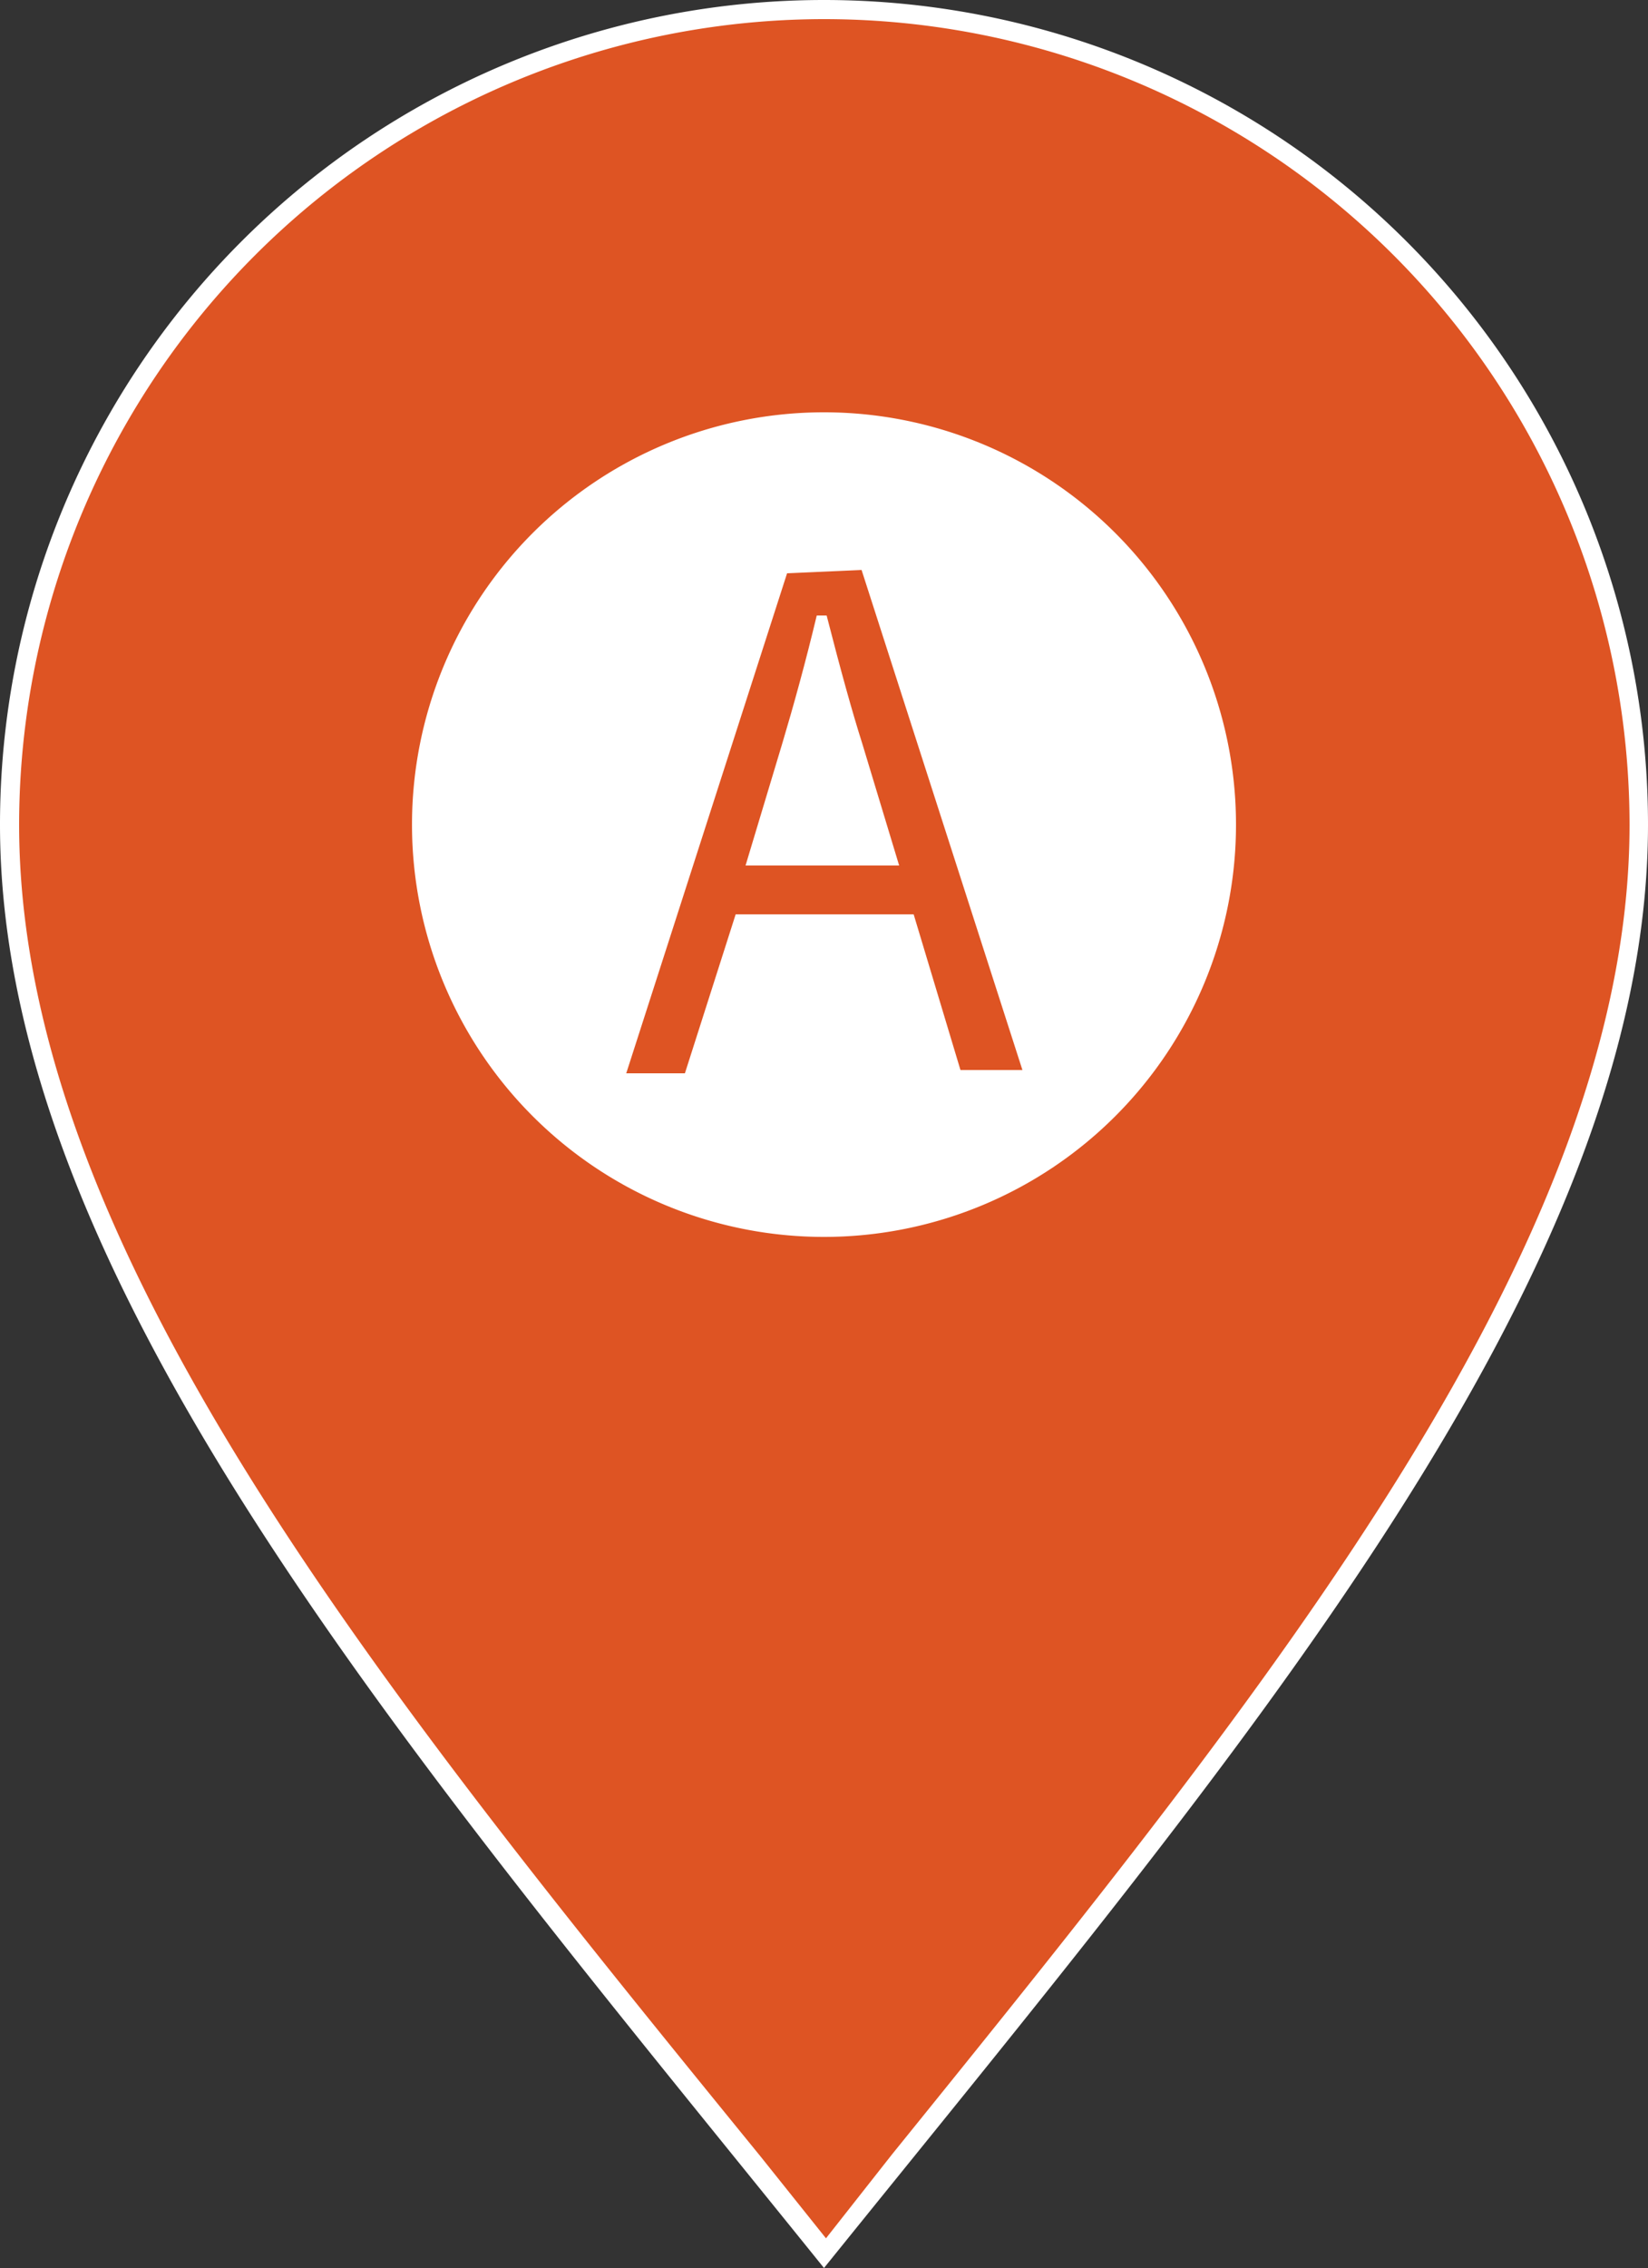
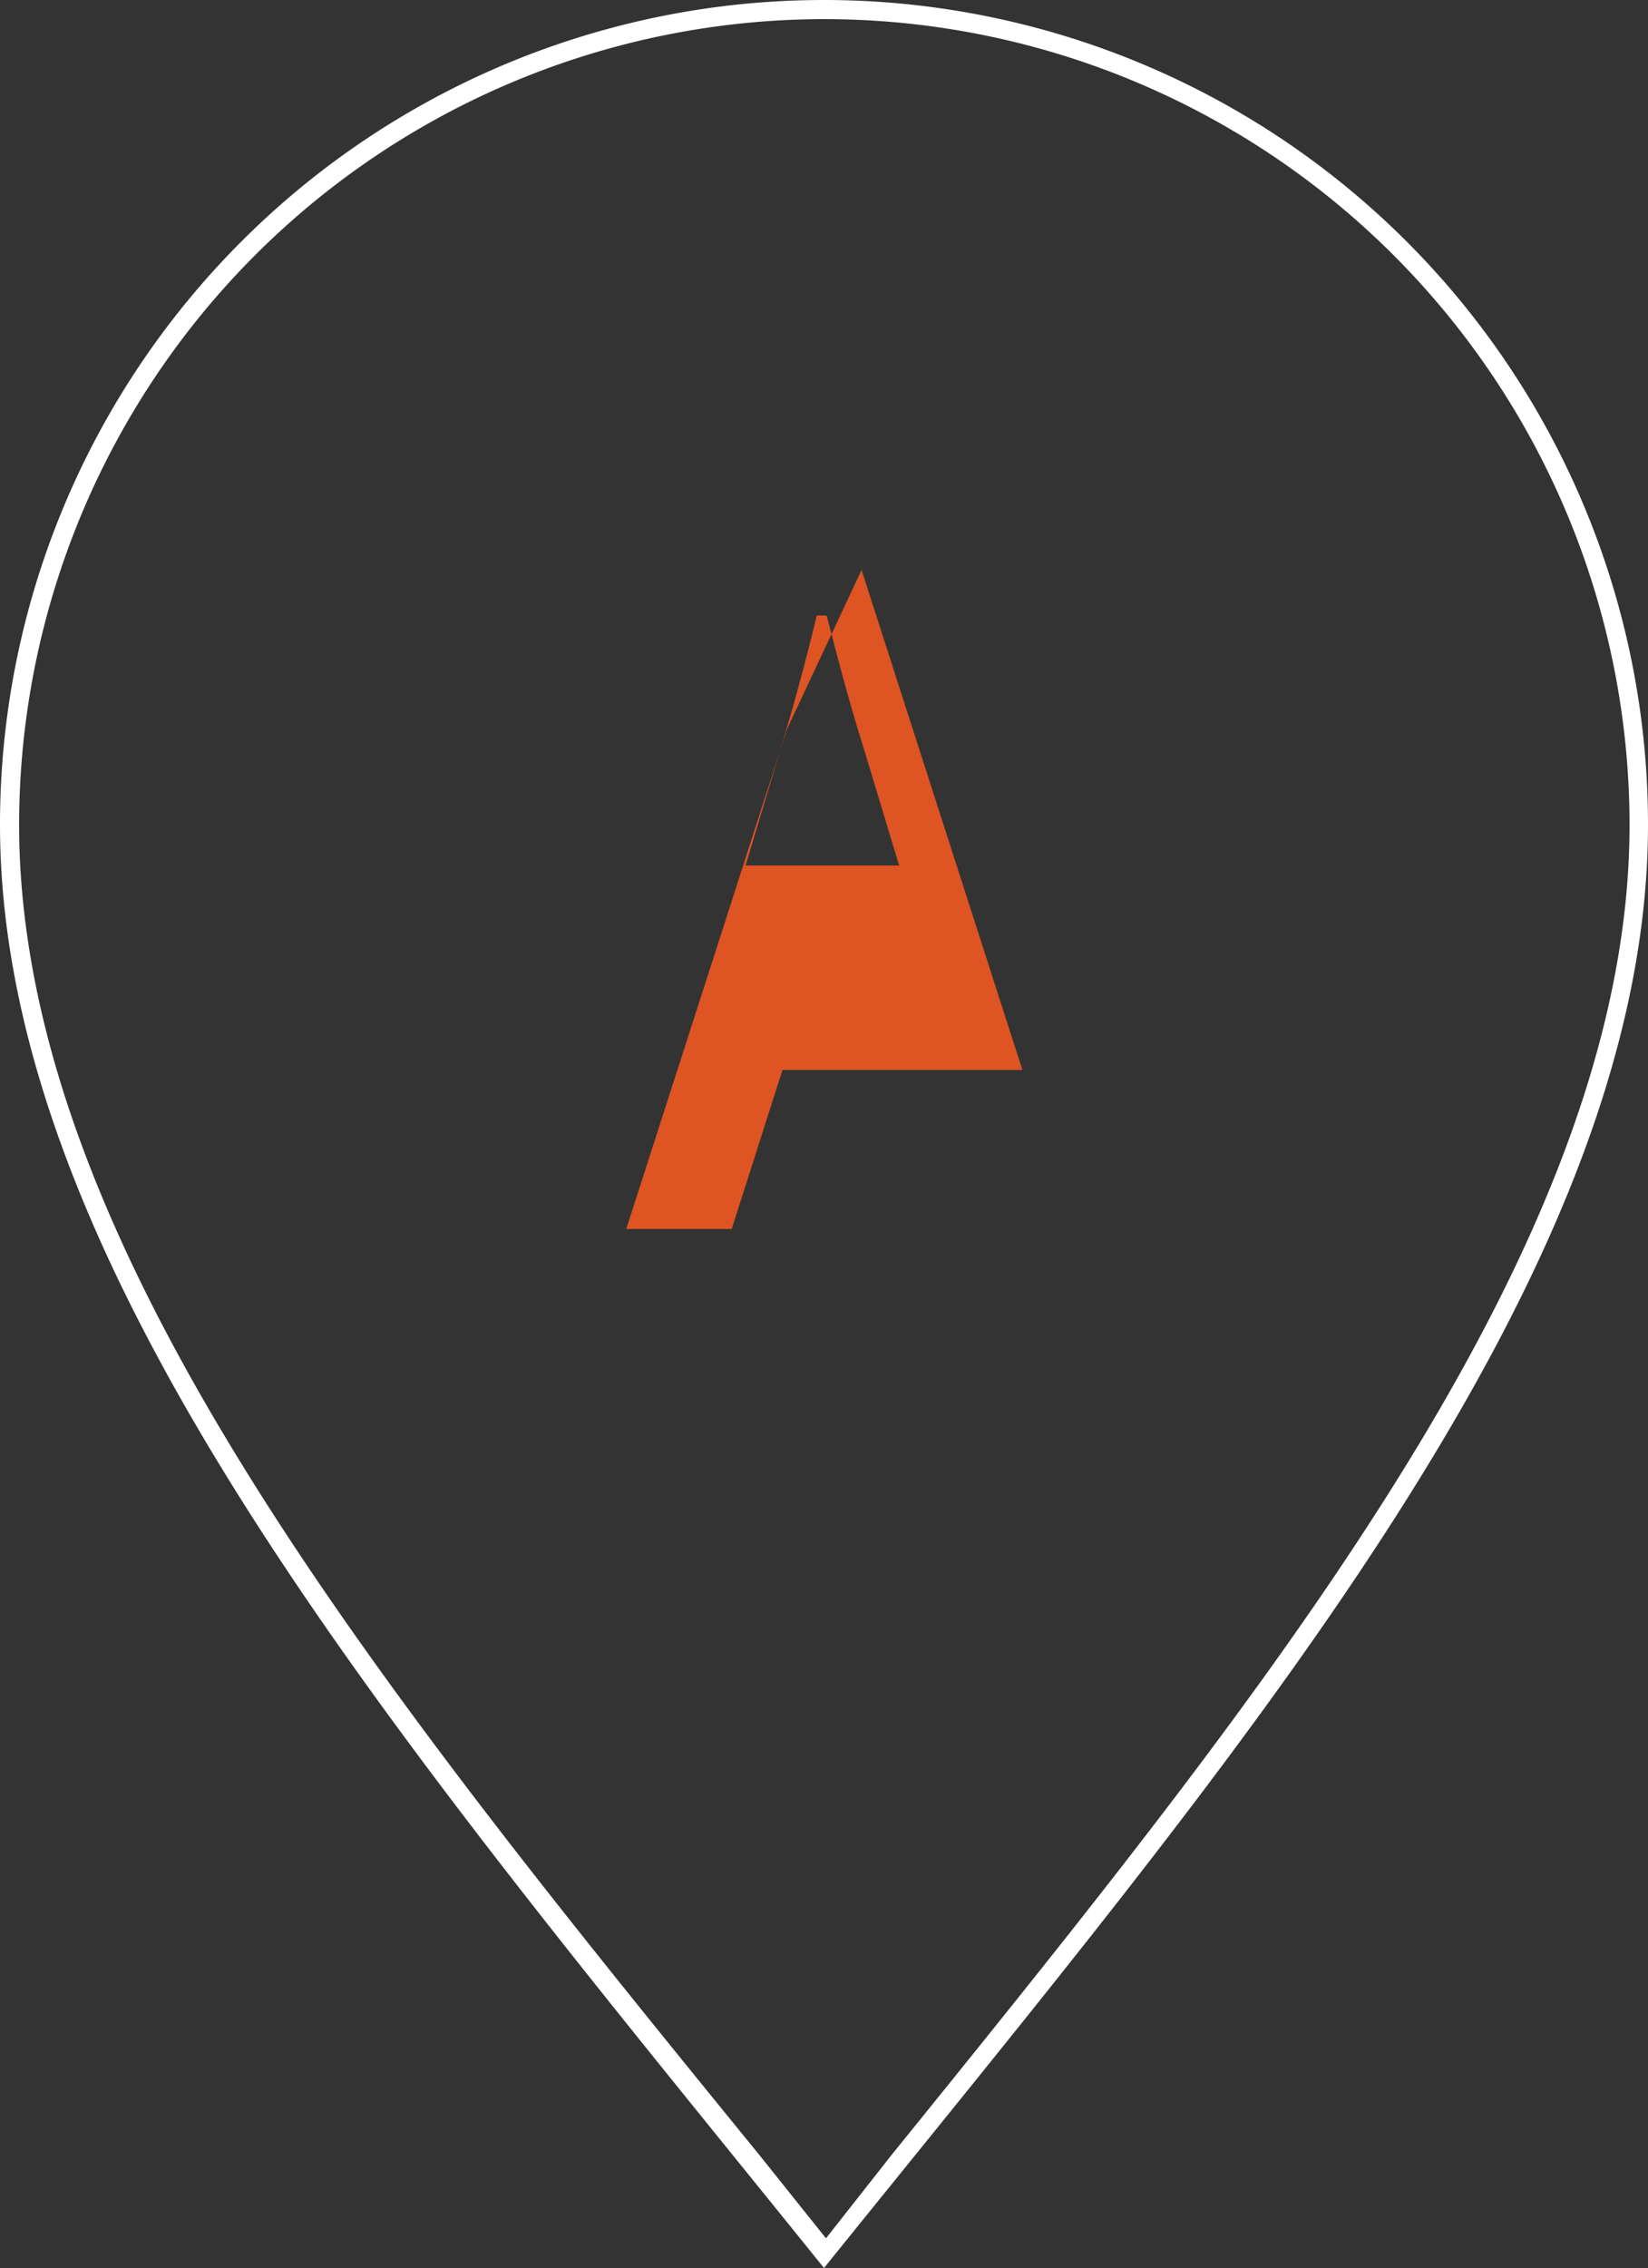
<svg xmlns="http://www.w3.org/2000/svg" viewBox="0 0 25 34.38">
  <rect x="0" y="0" width="25" height="34.38" fill="#333333" stroke="none" />
  <defs>
    <style>.cls-1{fill:#de5423;}.cls-2{fill:#fff;}</style>
  </defs>
  <g id="レイヤー_2" data-name="レイヤー 2">
    <g id="レイヤー_1-2" data-name="レイヤー 1">
-       <path class="cls-1" d="M11.52,32.9C5.74,25.77.28,19,.28,12.64a12.36,12.36,0,0,1,24.72,0C25,19,19.55,25.76,13.78,32.89l-1.14,1.4Z" transform="translate(-0.14 -0.14)" />
      <path class="cls-2" d="M12.64.43A12.22,12.22,0,0,1,24.86,12.64c0,6.34-5.44,13.05-11.19,20.16l-1,1.27-1-1.25C5.87,25.7.43,19,.43,12.64A12.22,12.22,0,0,1,12.64.43m0-.29A12.5,12.5,0,0,0,.14,12.64c0,6.9,6.25,14.13,12.5,21.88,6.25-7.75,12.5-15,12.5-21.88A12.5,12.5,0,0,0,12.64.14Z" transform="translate(-0.14 -0.14)" />
-       <path class="cls-2" d="M12.64,18.89a6.25,6.25,0,1,1,6.25-6.25A6.25,6.25,0,0,1,12.64,18.89Z" transform="translate(-0.14 -0.14)" />
-       <path class="cls-1" d="M13.21,8.78l2.44,7.58h-.94L14,14h-2.7l-.77,2.41H9.64l2.44-7.58Zm.57,4.48-.56-1.85c-.15-.47-.33-1.12-.54-1.94h-.15c-.17.71-.35,1.36-.52,1.93l-.56,1.86Z" transform="translate(-0.14 -0.14)" />
+       <path class="cls-1" d="M13.21,8.78l2.44,7.58h-.94h-2.7l-.77,2.41H9.64l2.44-7.58Zm.57,4.48-.56-1.85c-.15-.47-.33-1.12-.54-1.94h-.15c-.17.71-.35,1.36-.52,1.93l-.56,1.86Z" transform="translate(-0.14 -0.14)" />
    </g>
  </g>
</svg>